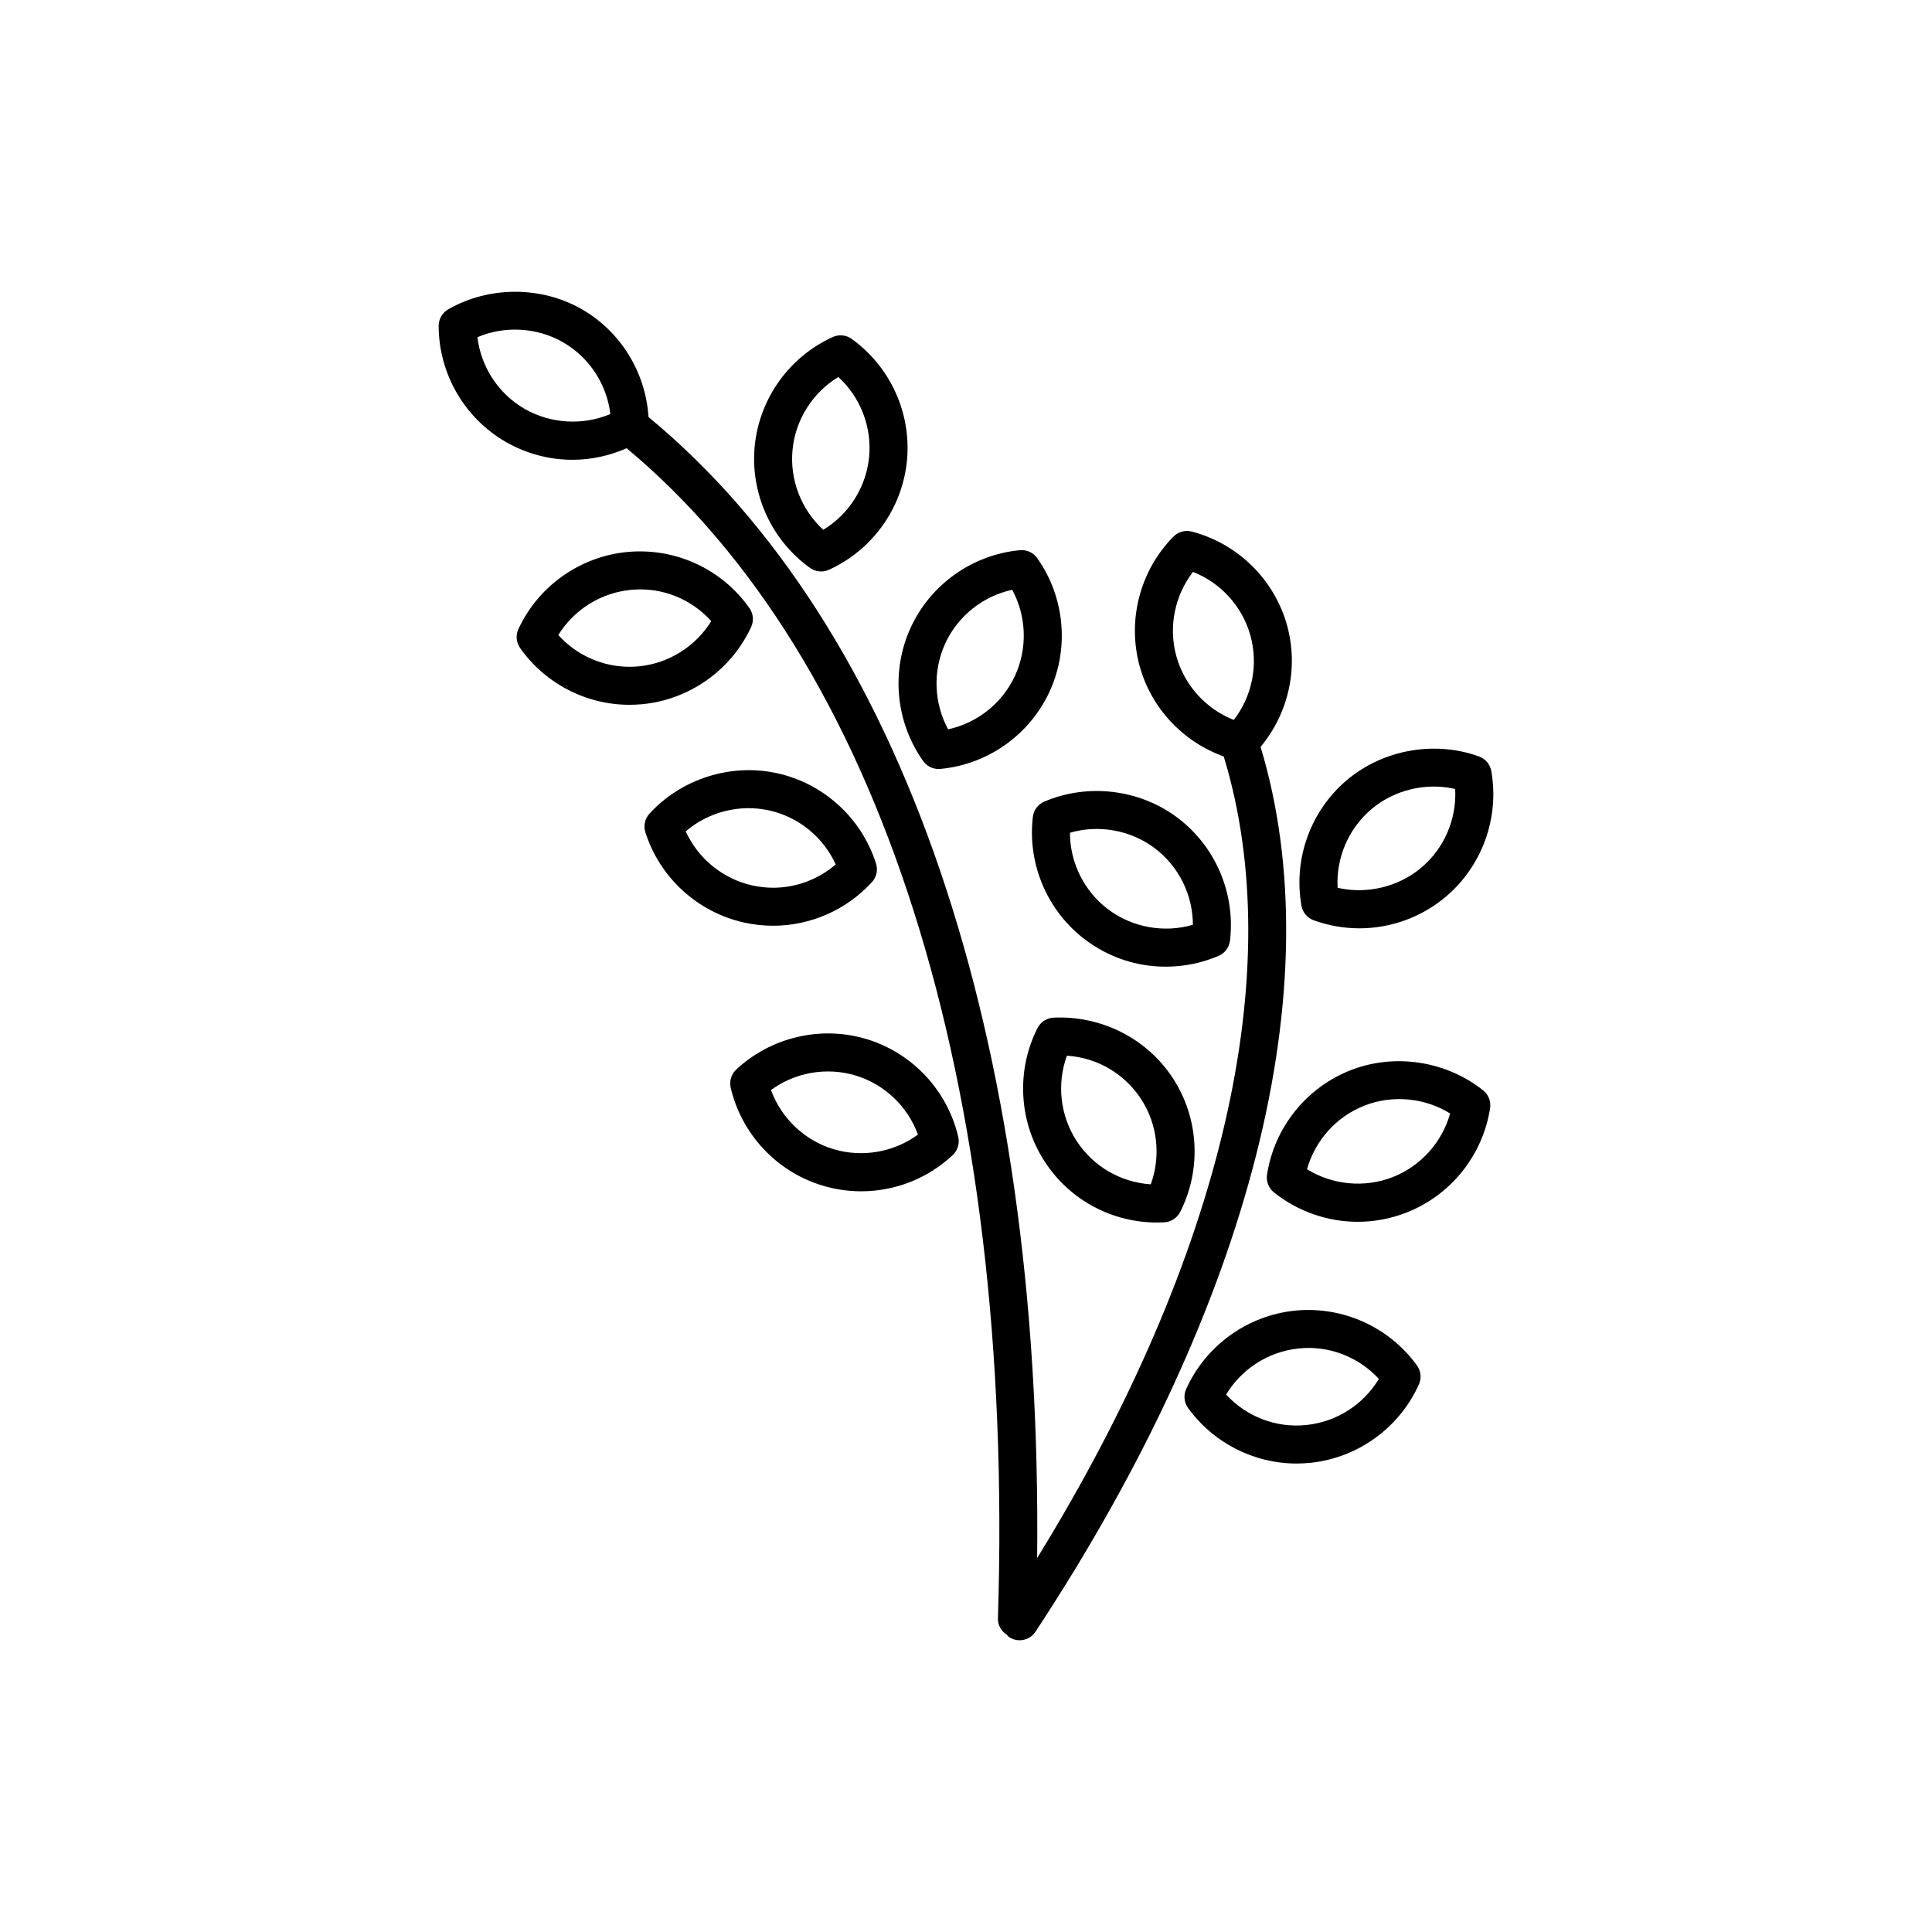
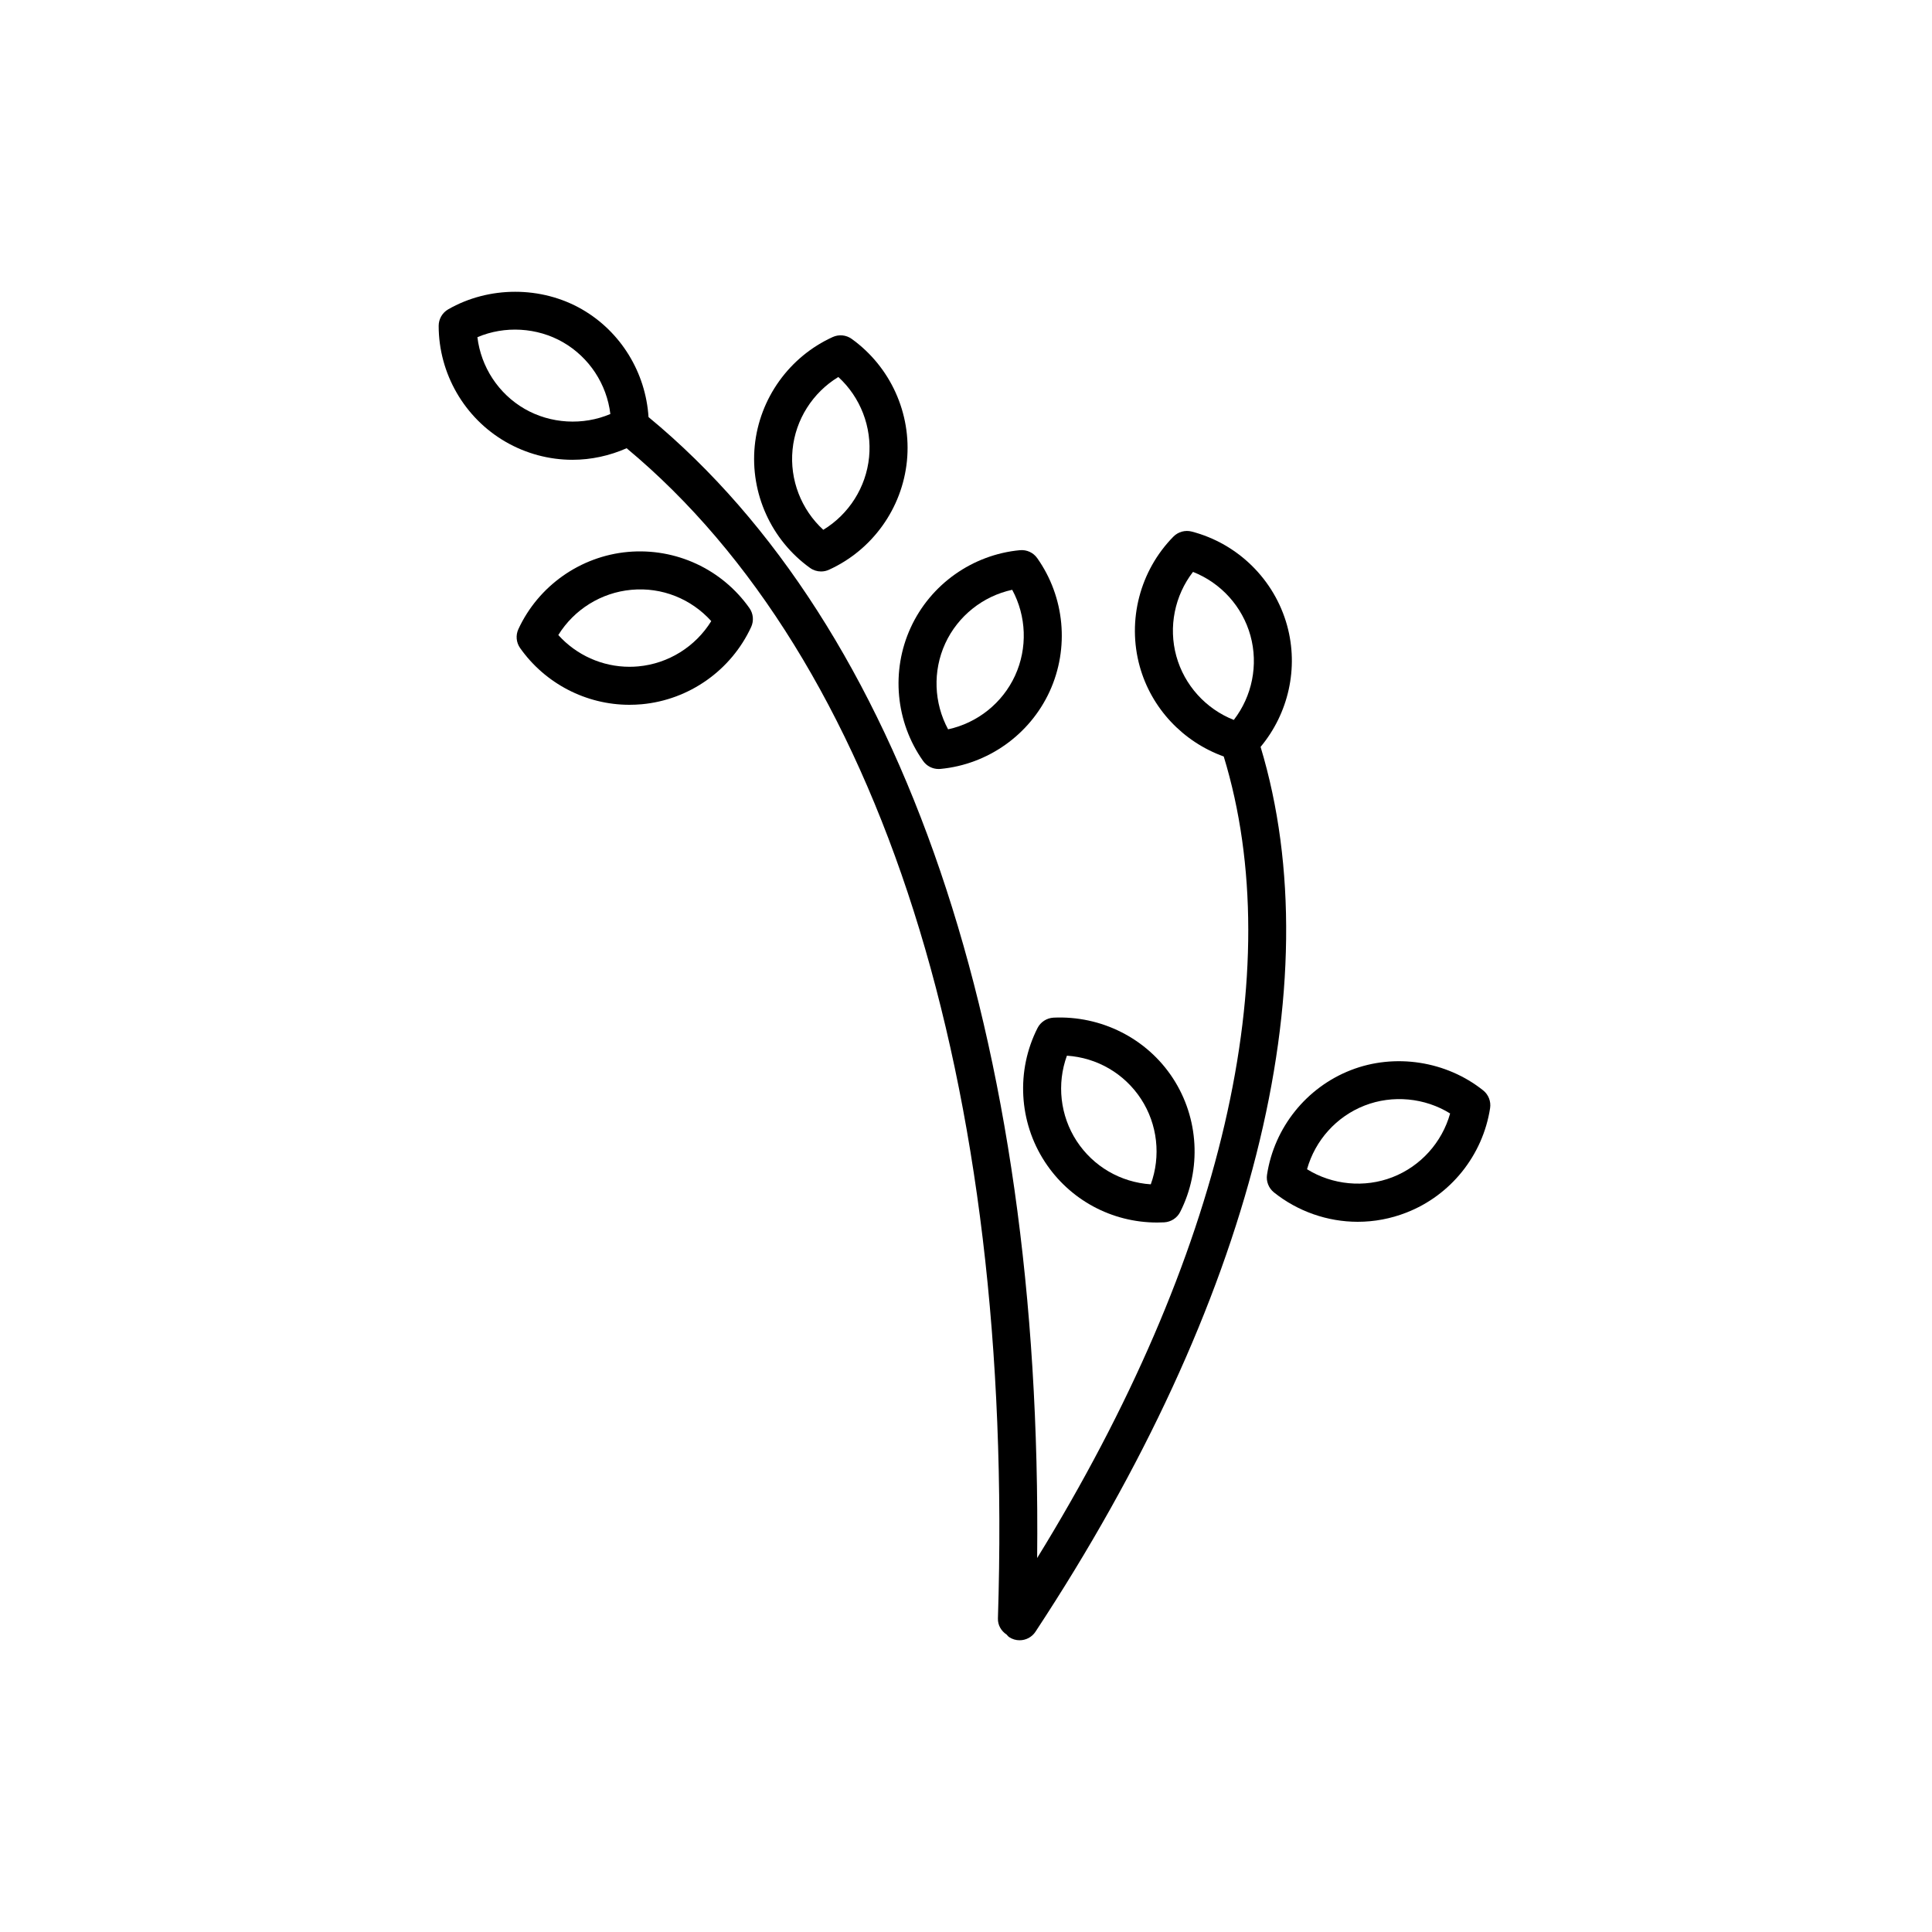
<svg xmlns="http://www.w3.org/2000/svg" fill="#000000" width="800px" height="800px" version="1.1" viewBox="144 144 512 512">
  <g>
    <path d="m343.06 310.17c0.754-1.633 0.586-3.551-0.457-5.023-7.269-10.289-19.469-16.02-32.219-14.879-12.582 1.148-23.695 8.984-29.004 20.453-0.754 1.633-0.586 3.551 0.457 5.023 6.648 9.41 17.48 15.035 28.973 15.035 1.074 0 2.156-0.051 3.246-0.145 12.578-1.148 23.691-8.988 29.004-20.465zm-29.91 10.43c-0.781 0.074-1.562 0.105-2.332 0.105-7.215 0-14.066-3.098-18.859-8.414 4.172-6.75 11.348-11.254 19.348-11.984 8.125-0.762 15.879 2.414 21.184 8.293-4.176 6.762-11.348 11.27-19.34 12z" />
    <path d="m388.63 345.66c0.945 1.344 2.484 2.133 4.109 2.133 0.152 0 0.312-0.004 0.473-0.02 12.586-1.184 23.676-9.055 28.949-20.523 5.273-11.477 4.016-25.02-3.285-35.336-1.039-1.473-2.777-2.273-4.586-2.109-12.586 1.184-23.684 9.055-28.949 20.523-5.269 11.473-4.012 25.016 3.289 35.332zm5.863-31.125c3.356-7.297 9.996-12.555 17.75-14.234 3.777 6.977 4.109 15.438 0.762 22.738-3.352 7.301-9.992 12.559-17.75 14.238-3.769-6.981-4.109-15.445-0.762-22.742z" />
-     <path d="m348.9 389.33c9.914 0 19.453-4.211 26.172-11.559 1.219-1.328 1.633-3.211 1.082-4.926-3.828-12.051-13.871-21.219-26.199-23.93-12.277-2.707-25.383 1.473-33.836 10.715-1.219 1.328-1.633 3.211-1.09 4.934 3.836 12.047 13.879 21.215 26.207 23.93 2.527 0.559 5.109 0.836 7.664 0.836zm-23.172-25.004c5.977-5.144 14.227-7.285 22.062-5.566 7.844 1.727 14.391 7.094 17.684 14.324-4.594 3.949-10.484 6.176-16.57 6.176-1.832 0-3.68-0.203-5.492-0.598-7.844-1.734-14.387-7.106-17.684-14.336z" />
-     <path d="m373.67 419.38c-12.078-3.672-25.398-0.516-34.562 8.062-1.32 1.238-1.867 3.078-1.461 4.832 2.887 12.309 12.188 22.238 24.27 25.902 3.356 1.012 6.82 1.527 10.305 1.527 9.023 0 17.645-3.406 24.258-9.594 1.316-1.23 1.875-3.066 1.461-4.832-2.875-12.312-12.176-22.242-24.27-25.898zm-8.832 29.145c-7.684-2.332-13.793-8.195-16.52-15.652 6.348-4.676 14.75-6.172 22.43-3.848 7.688 2.332 13.801 8.195 16.52 15.652-6.34 4.664-14.75 6.172-22.43 3.848z" />
-     <path d="m469.96 393.28c1.484-12.555-3.871-25.059-13.977-32.625-10.07-7.535-23.711-9.133-35.242-4.219-1.652 0.711-2.812 2.254-3.023 4.039-1.484 12.555 3.871 25.059 13.977 32.625 6.188 4.629 13.539 7.078 21.242 7.078 4.84 0 9.551-0.961 14-2.863 1.656-0.699 2.812-2.246 3.023-4.035zm-32.227-8.242c-6.422-4.812-10.176-12.414-10.184-20.348 7.547-2.211 15.992-0.75 22.395 4.039 6.422 4.812 10.176 12.414 10.184 20.348-7.543 2.219-15.98 0.754-22.395-4.039z" />
    <path d="m478.07 341.93c7.394-8.879 10.125-20.902 7.031-32.145-3.359-12.184-13.043-21.73-25.277-24.914-1.75-0.453-3.598 0.059-4.863 1.344-8.867 9.008-12.289 22.168-8.934 34.34 3.074 11.156 11.492 20.043 22.277 23.922 17.312 56.652-0.215 132.48-49.449 212.42 1.43-138.11-35.633-246.75-102.99-302.37-0.754-11.789-7.309-22.586-17.602-28.535-10.816-6.246-24.719-6.195-35.488-0.012-1.562 0.902-2.523 2.57-2.523 4.375 0.012 12.645 6.812 24.426 17.75 30.738 5.391 3.113 11.516 4.758 17.715 4.758 4.953 0 9.836-1.078 14.348-3.062 67.16 55.914 102.91 167.79 98.395 310.11-0.059 1.809 0.898 3.356 2.301 4.281 0.227 0.227 0.395 0.492 0.672 0.672 0.855 0.57 1.82 0.836 2.766 0.836 1.641 0 3.25-0.797 4.219-2.273 57.508-87.34 78.609-171.63 59.652-234.48zm-195.03-89.57c-6.957-4.016-11.574-11.113-12.523-19 7.219-3.082 15.84-2.613 22.711 1.355 6.957 4.016 11.574 11.117 12.523 19-7.223 3.09-15.844 2.609-22.711-1.355zm172.7 65.523c-2.133-7.742-0.438-16.043 4.418-22.324 7.379 2.906 13.09 9.16 15.227 16.902 2.133 7.742 0.438 16.047-4.414 22.328-7.379-2.906-13.094-9.168-15.23-16.906z" />
-     <path d="m492.15 387.89c3.894 1.406 7.977 2.125 12.121 2.125 8.332 0 16.438-2.957 22.824-8.324 9.668-8.125 14.309-20.902 12.113-33.355-0.312-1.777-1.551-3.25-3.246-3.863-11.719-4.254-25.387-1.844-34.949 6.195-9.668 8.117-14.312 20.898-12.117 33.355 0.324 1.781 1.562 3.254 3.254 3.867zm15.352-29.5c6.082-5.117 14.484-7.082 22.133-5.301 0.438 7.926-2.871 15.723-9.02 20.887-6.074 5.106-14.473 7.059-22.133 5.301-0.438-7.93 2.875-15.73 9.02-20.887z" />
    <path d="m501.98 427.6c-11.77 4.586-20.277 15.195-22.203 27.688-0.277 1.785 0.422 3.57 1.828 4.707 6.289 5.027 14.172 7.793 22.203 7.793 4.41 0 8.734-0.816 12.879-2.43 11.766-4.574 20.273-15.184 22.203-27.68 0.277-1.785-0.422-3.582-1.828-4.707-9.746-7.785-23.398-9.93-35.082-5.371zm11.055 28.363c-7.441 2.902-15.973 2.055-22.656-2.106 2.141-7.648 7.777-13.961 15.262-16.879 7.43-2.891 15.965-2.055 22.656 2.106-2.141 7.652-7.789 13.969-15.262 16.879z" />
    <path d="m423.18 413.69c-1.797 0.102-3.414 1.152-4.227 2.754-5.715 11.273-4.969 24.859 1.93 35.434 6.578 10.086 17.707 16.105 29.762 16.105 0.629 0 1.258-0.02 1.891-0.051 1.797-0.102 3.414-1.152 4.227-2.754 5.715-11.285 4.969-24.867-1.93-35.434-6.926-10.613-19.047-16.645-31.652-16.055zm25.789 44.168c-7.984-0.523-15.242-4.731-19.648-11.48-4.383-6.731-5.297-15.156-2.578-22.609 7.992 0.523 15.242 4.731 19.648 11.48 4.383 6.719 5.293 15.145 2.578 22.609z" />
-     <path d="m487.11 491.34c-12.566 1.301-23.59 9.262-28.766 20.793-0.742 1.641-0.543 3.562 0.52 5.019 6.66 9.199 17.398 14.699 28.723 14.699 1.211 0 2.43-0.07 3.664-0.188 12.559-1.289 23.59-9.25 28.773-20.781 0.734-1.652 0.539-3.562-0.52-5.027-7.383-10.191-19.676-15.797-32.395-14.516zm3.109 30.297c-8.086 0.867-15.922-2.242-21.285-8.062 4.098-6.801 11.215-11.395 19.199-12.211 8.074-0.875 15.91 2.254 21.285 8.062-4.098 6.805-11.215 11.391-19.199 12.211z" />
    <path d="m358.66 294.5c0.867 0.625 1.898 0.945 2.934 0.945 0.711 0 1.422-0.145 2.086-0.453 11.512-5.234 19.426-16.289 20.668-28.859 1.238-12.57-4.379-24.953-14.645-32.324-1.461-1.055-3.387-1.238-5.023-0.492-11.512 5.231-19.422 16.281-20.668 28.852-1.234 12.574 4.375 24.965 14.648 32.332zm-4.625-31.344c0.785-7.992 5.352-15.129 12.133-19.246 5.848 5.359 8.934 13.25 8.148 21.246-0.785 7.984-5.352 15.125-12.133 19.25-5.852-5.359-8.934-13.258-8.148-21.25z" />
  </g>
</svg>